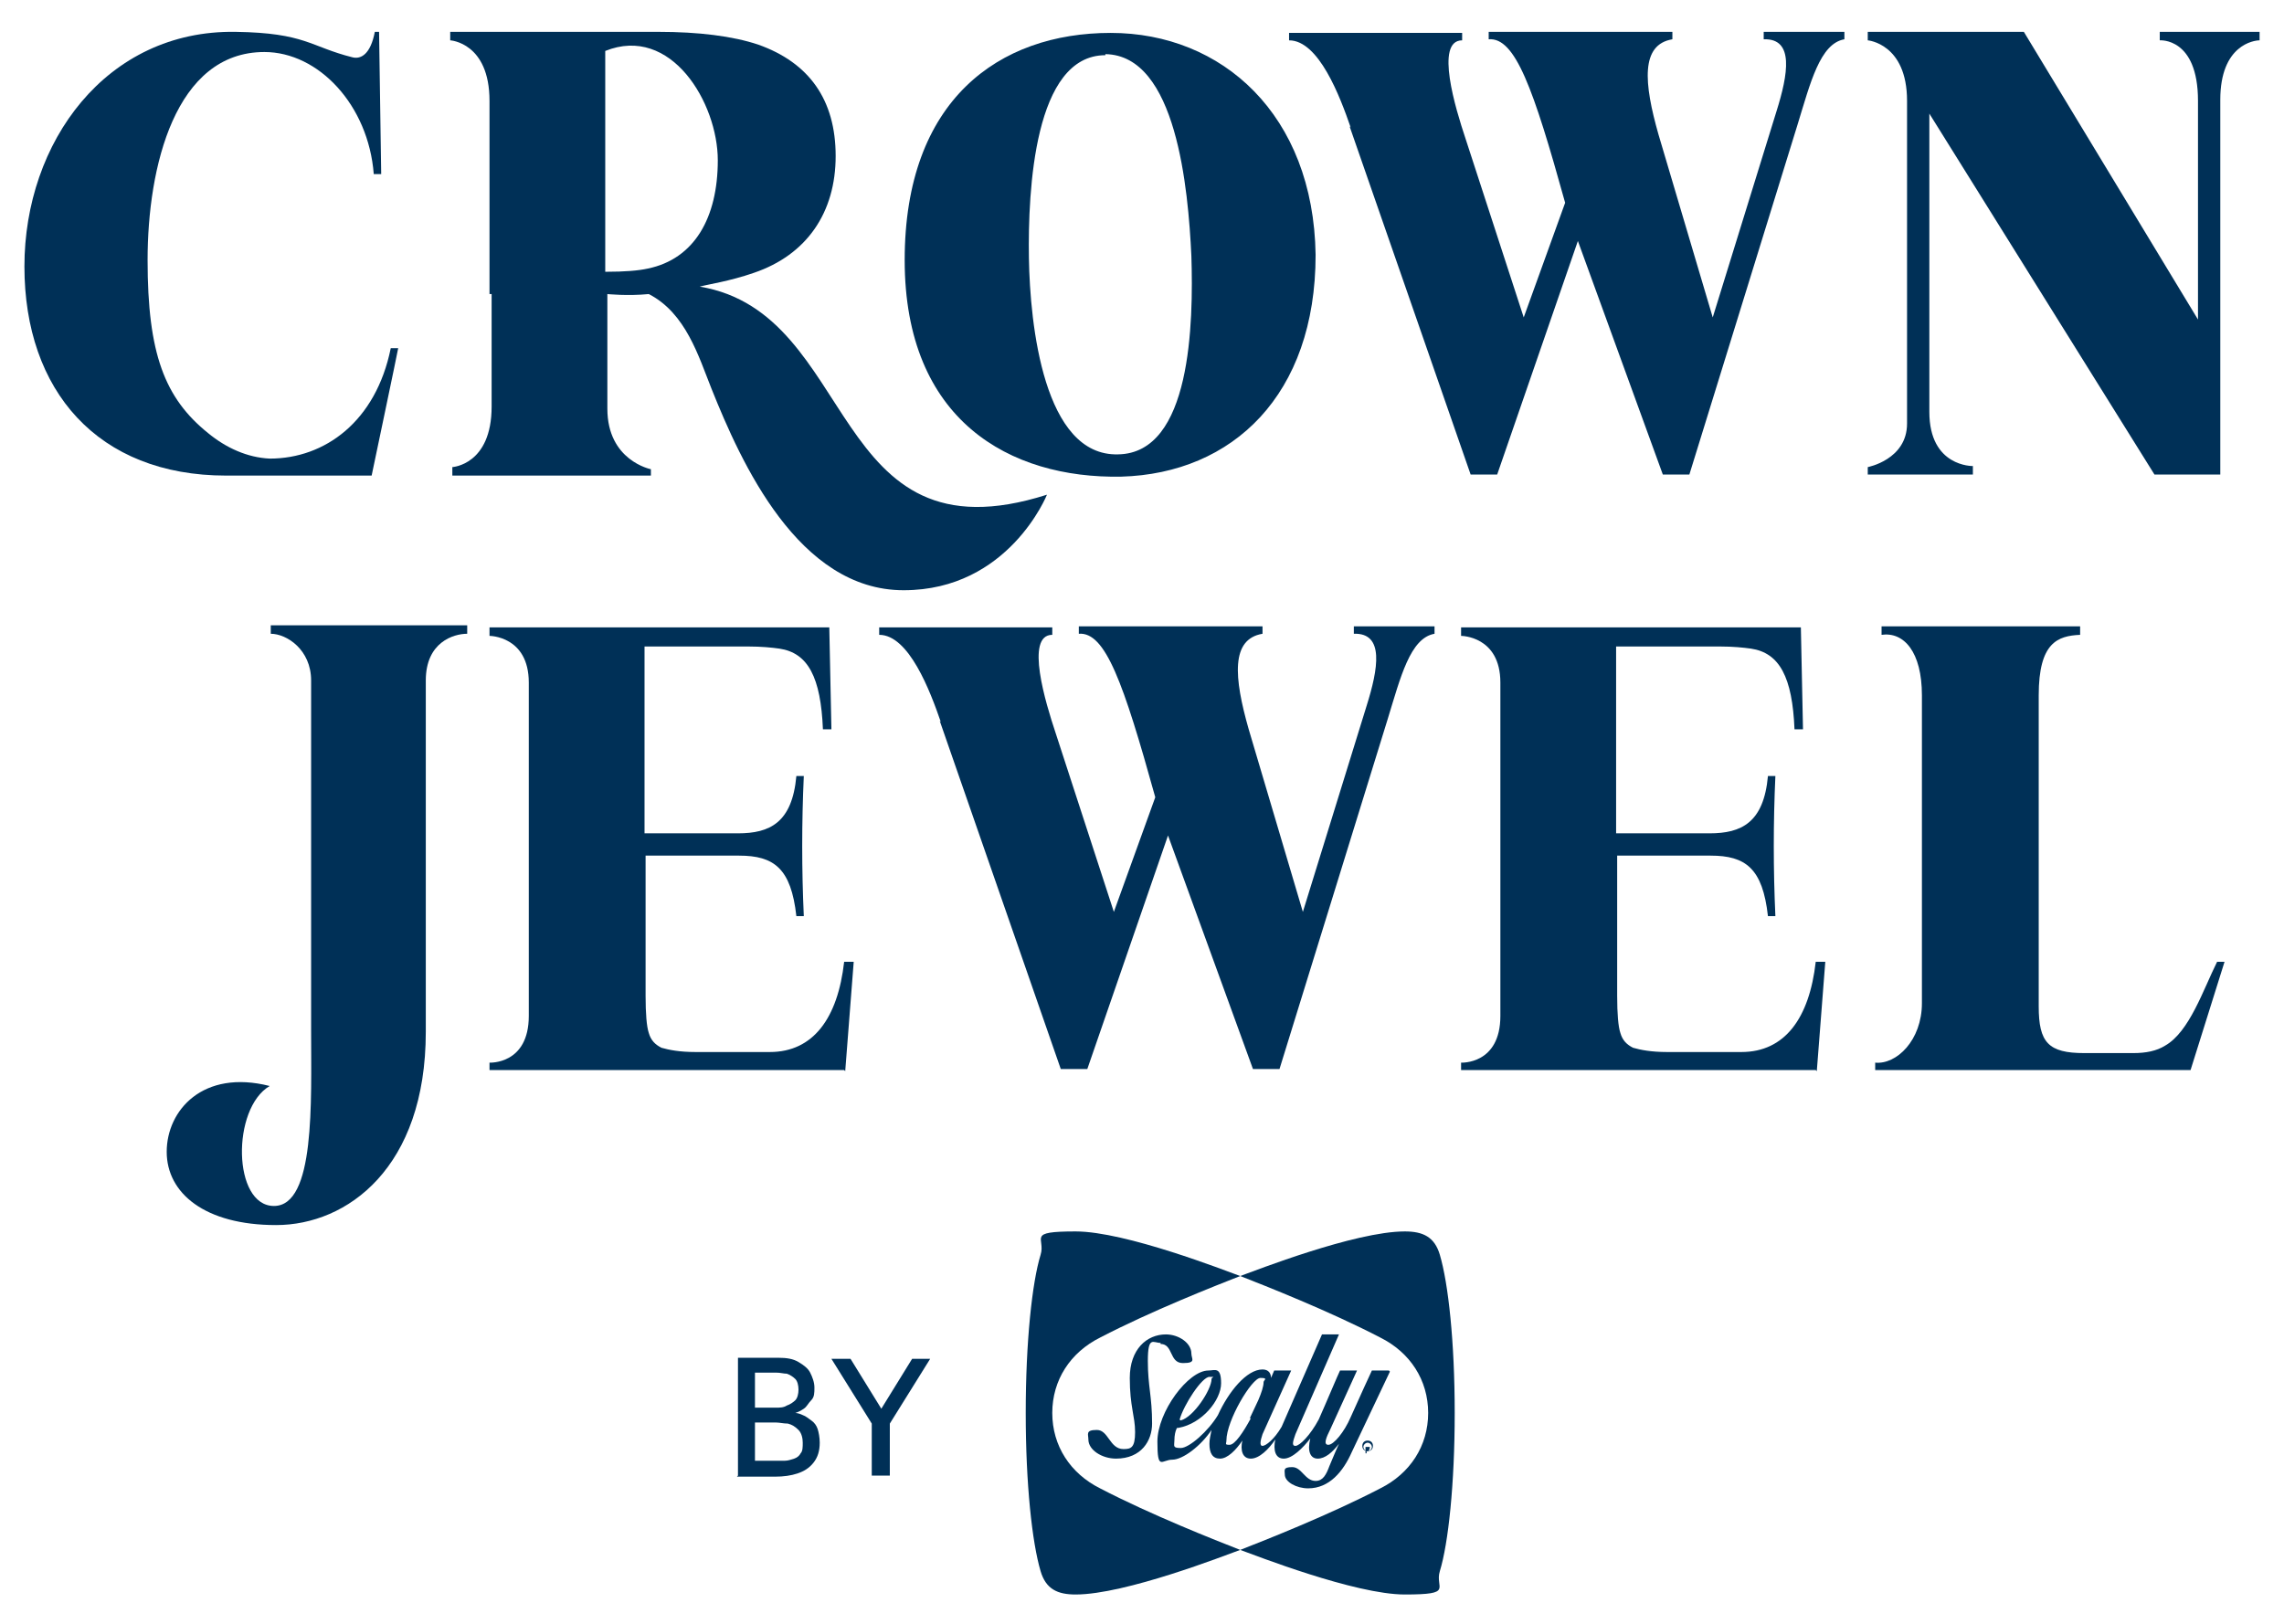
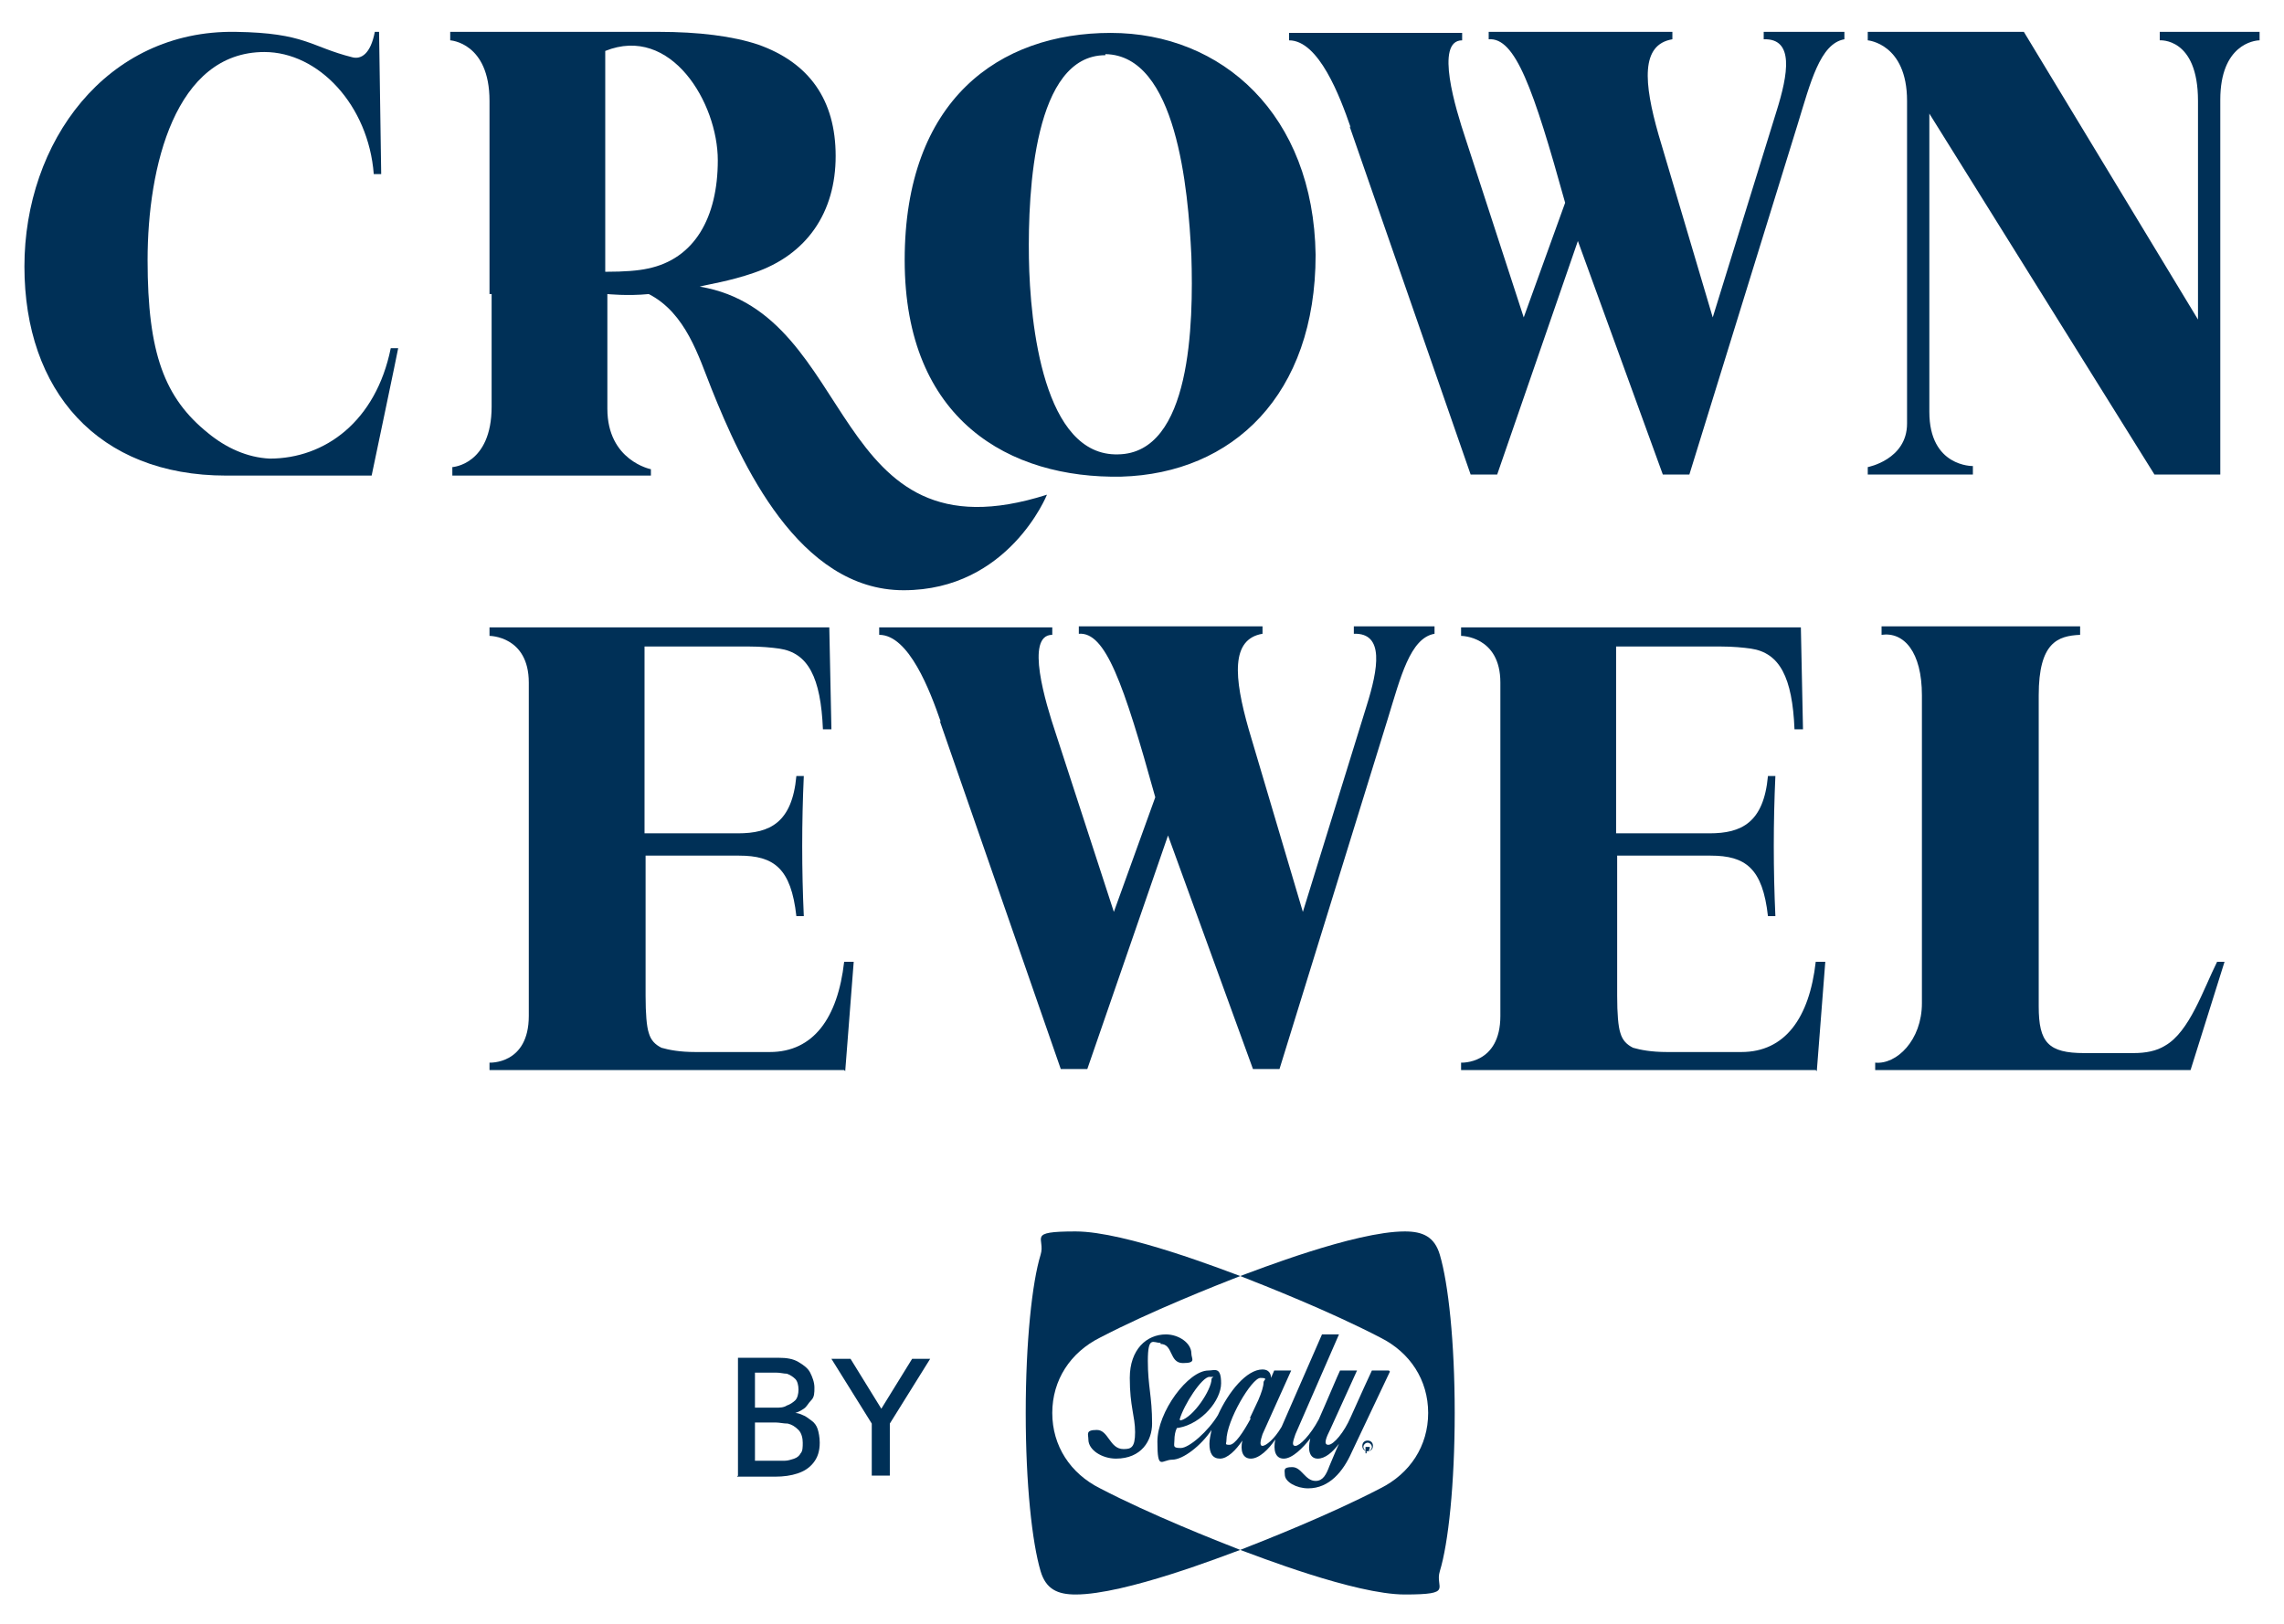
<svg xmlns="http://www.w3.org/2000/svg" id="Layer_1" data-name="Layer 1" version="1.1" viewBox="0 0 215.1 153">
  <defs>
    <style>
      .cls-1 {
        fill: #003057;
        stroke-width: 0px;
      }
    </style>
  </defs>
  <g>
    <path class="cls-1" d="M35.3,3h.4l.2,13.4h-.7c-.5-6.5-5.2-11.5-10.3-11.5-8.4,0-11,10.8-11,19.6s1.6,13,5.7,16.3c1.7,1.4,3.7,2.3,5.8,2.4,5.2,0,10-3.5,11.4-10.4h.7c0,.1-2.5,12-2.5,12h-13.7c-12.1,0-19-8-19-19.7S10,2.8,22.2,3c6.6.1,7,1.4,11,2.4.8.2,1.7-.3,2.1-2.4Z" />
    <path class="cls-1" d="M46.2,25.6h10.9c1.7,0,3-.1,3.9-.3,4.4-.9,6.6-4.8,6.6-10.2s-4.4-12.8-10.6-10.3v22.9h-10.9V9.5c0-5.5-3.7-5.7-3.7-5.7v-.8h19.6c3.8,0,7,.4,9.4,1.2,4.8,1.7,7.3,5.2,7.3,10.5s-2.7,9.3-7.7,11c-2.3.8-4.4,1.1-5.1,1.3,15,2.5,12,26.2,32.7,19.6,0,0-3.6,9-13.5,9s-15.3-12-18.1-19c-1.2-3-2.4-7.1-5.9-8.9-2,.2-3.9,0-3.9,0v10.8c0,4.9,4.1,5.7,4.1,5.7v.6h-18.7v-.8s3.7-.2,3.7-5.7v-10.6" />
    <path class="cls-1" d="M127.2,12c-1-2.9-3-8.2-5.8-8.2v-.7h16.3v.7c-2.6,0-.6,6.5.3,9.2l5.5,16.9,3.9-10.8c-3-10.8-4.7-15.6-7.2-15.4v-.7h17.3v.7c-3,.5-2.7,4.1-1.3,9l5.1,17.2,6-19.4c1.1-3.5,1.7-6.9-1.2-6.8v-.7h7.6v.7c-2.3.4-3.2,4.1-4.4,8l-10.2,33h-2.5l-8-22-7.6,22h-2.5l-11.4-32.8Z" />
    <path class="cls-1" d="M185.8,44.7h-9.9v-.7s3.7-.7,3.7-4.1V9.5c0-5.4-3.7-5.7-3.7-5.7v-.8h14.7l16.4,27.1V9.5c0-6-3.6-5.7-3.6-5.7v-.8h9.4v.8c-.5,0-3.7.4-3.7,5.6v35.3h-6.2l-21.2-34v28.1c0,5.2,4.1,5.1,4.1,5.1v.8Z" />
-     <path class="cls-1" d="M40.1,97.2c0,12.8-7.4,18.2-14.1,18.2s-10.3-3-10.3-6.9,3.4-7.8,9.7-6.2c-3.6,2.1-3.5,11.3.4,11.3s3.5-9.8,3.5-16.5v-33c0-2.9-2.3-4.4-3.8-4.4v-.8h18.5v.8c-1.3,0-3.9.8-3.9,4.4v33Z" />
    <path class="cls-1" d="M79.5,100.8h-33.4v-.7s3.7.2,3.7-4.4v-31.4c0-4.4-3.7-4.4-3.7-4.4v-.8h32l.2,9.6h-.8c-.2-4.9-1.4-7.2-4.1-7.6-.7-.1-1.7-.2-2.9-.2h-9.8v17.6h8.8c3,0,5.1-1,5.5-5.4h.7c-.2,4.4-.2,8.8,0,13.2h-.7c-.5-4.5-2.1-5.7-5.4-5.7h-8.8v13.2c0,1.7.1,2.9.3,3.5.2.7.6,1.1,1.2,1.4.7.2,1.7.4,3.2.4h7c4.1,0,6.4-3.2,7-8.5h.9l-.8,10.3Z" />
    <path class="cls-1" d="M88.6,68c-1-2.9-3-8.2-5.8-8.2v-.7h16.3v.7c-2.6,0-.6,6.5.3,9.2l5.5,16.9,3.9-10.8c-3-10.8-4.7-15.6-7.2-15.4v-.7h17.3v.7c-3,.5-2.7,4.1-1.3,9l5.1,17.2,6-19.4c1.1-3.5,1.7-6.9-1.2-6.8v-.7h7.6v.7c-2.3.4-3.2,4.1-4.4,8l-10.2,33h-2.5l-8-22-7.6,22h-2.5l-11.4-32.8Z" />
    <path class="cls-1" d="M171,100.8h-33.4v-.7s3.7.2,3.7-4.4v-31.4c0-4.4-3.7-4.4-3.7-4.4v-.8h32l.2,9.6h-.8c-.2-4.9-1.4-7.2-4.1-7.6-.7-.1-1.7-.2-2.9-.2h-9.8v17.6h8.8c3,0,5.1-1,5.5-5.4h.7c-.2,4.4-.2,8.8,0,13.2h-.7c-.5-4.5-2.1-5.7-5.4-5.7h-8.8v13.2c0,1.7.1,2.9.3,3.5.2.7.6,1.1,1.2,1.4.7.2,1.7.4,3.2.4h7c4.1,0,6.4-3.2,7-8.5h.9l-.8,10.3Z" />
    <path class="cls-1" d="M206.2,100.8h-29.6v-.7c2,.2,4.4-2.1,4.4-5.6v-29c0-4.1-1.7-6-3.8-5.7v-.8h18.7v.8c-2.1.1-3.9.7-3.9,5.7v29.3c0,3.4.9,4.4,4.3,4.4h4.6c1.2,0,2.2-.2,3-.7,2.3-1.3,3.6-5.3,4.9-7.9h.7l-3.2,10.2Z" />
    <path class="cls-1" d="M85.2,24.5c0-15.1,8.9-21.4,19.4-21.4s19.1,7.7,19.3,20.9c0,13.2-7.8,20.6-18.3,20.9-10.5.2-20.4-5.3-20.4-20.4ZM104.1,5.2c-6.7,0-7.3,12.7-7.2,19.1.1,6.3,1.4,18.7,8.4,18.5,6.9-.1,7.1-12.4,6.9-18.7-.3-6.3-1.4-18.9-8.1-19Z" />
  </g>
  <g>
    <g>
      <path class="cls-1" d="M69.5,139v-11.1h3.8c.8,0,1.4.1,1.9.4.5.3.9.6,1.1,1,.2.4.4.9.4,1.4s0,.9-.3,1.2-.4.6-.7.8-.5.3-.8.4c.2,0,.5.1.7.2.3.1.5.3.8.5s.5.5.6.8.2.8.2,1.3c0,.8-.2,1.4-.6,1.9-.4.5-.9.8-1.5,1-.6.2-1.3.3-2.1.3h-3.6ZM71.1,132.6h2c.3,0,.7,0,1-.2.3-.1.6-.3.8-.5.2-.2.3-.6.3-1s-.1-.8-.3-1c-.2-.2-.5-.4-.8-.5-.3,0-.6-.1-1-.1h-2v3.2ZM71.1,137.6h1.9c.3,0,.6,0,.9,0,.3,0,.6-.1.9-.2.3-.1.5-.3.6-.5.2-.2.2-.6.2-1s-.1-.9-.4-1.2c-.3-.3-.6-.5-1-.6-.4,0-.8-.1-1.1-.1h-2v3.7Z" />
      <path class="cls-1" d="M82.1,139v-4.9l-3.8-6.1h1.8l2.9,4.7,2.9-4.7h1.7l-3.8,6.1v4.9h-1.6Z" />
    </g>
    <g id="White">
      <g>
        <path class="cls-1" d="M109.3,126.6c1.2,0,.8,1.8,2.1,1.8s.8-.4.8-.9c0-1-1.2-1.8-2.4-1.8-1.8,0-3.4,1.4-3.4,4.1s.5,3.6.5,5.1-.4,1.6-1.1,1.6c-1.3,0-1.4-1.8-2.5-1.8s-.8.4-.8.9c0,1,1.3,1.8,2.6,1.8,2.4,0,3.4-1.7,3.4-3.3,0-2.6-.4-3.5-.4-5.9s.5-1.7,1.2-1.7" />
-         <path class="cls-1" d="M117.8,133.6c-.7,1.3-1.5,2.5-2,2.5s-.3-.1-.3-.4c0-1.9,2.4-5.9,3.2-5.9s.3.2.3.4c0,.4-.2,1-.5,1.7l-.8,1.7ZM111.1,133.7c.4-1.4,2.1-4,2.8-4s.2,0,.2.2c0,1-1.7,3.6-2.9,3.9,0,0-.1,0-.1-.1M130.8,129.1s-.3,0-.8,0-.7,0-.8,0c0,0,0,0,0,0-.2.4-1.1,2.4-2,4.4h0c-.6,1.4-1.6,2.6-2.1,2.6s-.2-.7.2-1.5l2.5-5.5s0,0,0,0c0,0-.3,0-.8,0s-.7,0-.8,0c0,0,0,0,0,0-.2.4-1.2,2.8-2,4.6-.8,1.5-1.8,2.5-2.2,2.5s-.2-.5,0-1.1l4.1-9.4s0,0,0,0c0,0-.3,0-.8,0s-.7,0-.8,0c0,0,0,0,0,0l-3.8,8.7c-.7,1.2-1.5,1.8-1.8,1.8s-.2-.5,0-1.1l2.7-6s0,0,0,0c0,0-.3,0-.8,0s-.7,0-.8,0c0,0,0,0,0,0l-.3.7c0-.4-.2-.8-.8-.8-1.5,0-3.2,2.1-4.2,4.3h0c-.9,1.5-2.7,3.1-3.5,3.1s-.6-.2-.6-.7.1-.9.2-1.1c0-.1.1-.1.2-.1,2.2-.4,4-2.6,4-4.2s-.6-1.2-1.2-1.2c-1.9,0-4.8,3.9-4.8,6.7s.4,1.7,1.4,1.7,2.7-1.3,3.7-2.8c-.1.5-.2.9-.2,1.3,0,.9.3,1.4,1,1.4s1.5-.8,2.1-1.7c-.2.9,0,1.7.8,1.7s1.7-.9,2.3-1.8c-.2,1,0,1.8.8,1.8s1.8-1,2.5-1.9c-.3,1.2,0,1.9.7,1.9s1.4-.6,2-1.4c-.5,1.1-.8,1.9-.9,2.1-.3.8-.6,1.4-1.3,1.4-1,0-1.3-1.3-2.2-1.3s-.7.3-.7.7c0,.7,1.1,1.3,2.2,1.3,2,0,3.3-1.6,4.1-3.4l3.6-7.6s0,0,0,0" />
+         <path class="cls-1" d="M117.8,133.6c-.7,1.3-1.5,2.5-2,2.5s-.3-.1-.3-.4c0-1.9,2.4-5.9,3.2-5.9s.3.2.3.4c0,.4-.2,1-.5,1.7l-.8,1.7ZM111.1,133.7c.4-1.4,2.1-4,2.8-4s.2,0,.2.2c0,1-1.7,3.6-2.9,3.9,0,0-.1,0-.1-.1M130.8,129.1s-.3,0-.8,0-.7,0-.8,0c0,0,0,0,0,0-.2.4-1.1,2.4-2,4.4h0c-.6,1.4-1.6,2.6-2.1,2.6s-.2-.7.2-1.5l2.5-5.5s0,0,0,0c0,0-.3,0-.8,0s-.7,0-.8,0c0,0,0,0,0,0-.2.4-1.2,2.8-2,4.6-.8,1.5-1.8,2.5-2.2,2.5s-.2-.5,0-1.1l4.1-9.4s0,0,0,0c0,0-.3,0-.8,0s-.7,0-.8,0c0,0,0,0,0,0l-3.8,8.7c-.7,1.2-1.5,1.8-1.8,1.8s-.2-.5,0-1.1l2.7-6s0,0,0,0c0,0-.3,0-.8,0s-.7,0-.8,0l-.3.7c0-.4-.2-.8-.8-.8-1.5,0-3.2,2.1-4.2,4.3h0c-.9,1.5-2.7,3.1-3.5,3.1s-.6-.2-.6-.7.1-.9.2-1.1c0-.1.1-.1.2-.1,2.2-.4,4-2.6,4-4.2s-.6-1.2-1.2-1.2c-1.9,0-4.8,3.9-4.8,6.7s.4,1.7,1.4,1.7,2.7-1.3,3.7-2.8c-.1.5-.2.9-.2,1.3,0,.9.3,1.4,1,1.4s1.5-.8,2.1-1.7c-.2.9,0,1.7.8,1.7s1.7-.9,2.3-1.8c-.2,1,0,1.8.8,1.8s1.8-1,2.5-1.9c-.3,1.2,0,1.9.7,1.9s1.4-.6,2-1.4c-.5,1.1-.8,1.9-.9,2.1-.3.8-.6,1.4-1.3,1.4-1,0-1.3-1.3-2.2-1.3s-.7.3-.7.7c0,.7,1.1,1.3,2.2,1.3,2,0,3.3-1.6,4.1-3.4l3.6-7.6s0,0,0,0" />
        <path class="cls-1" d="M128.8,136.7c-.2,0-.4-.2-.4-.4s.2-.4.4-.4.4.2.4.4-.2.4-.4.4M128.8,135.7c-.3,0-.5.2-.5.5s.2.5.5.5.5-.2.5-.5-.2-.5-.5-.5" />
        <path class="cls-1" d="M128.7,136h.1s0,0,0,0c0,0,0,0,0,0,0,0,0,0,0,0,0,0,0,0,0,0,0,0,0,0,0,0,0,0,0,0,0,0h-.1v-.2ZM129,136.4s0,0,0,0,0,0,0,0c0,0,0,0,0,0,0,0,0,0,0,0,0,0,0,0,0,0,0,0,0,0,0,0,0,0,0,0,0,0,0,0,0,0,0,0,0,0,0,0,0,0,0,0,0,0,0-.1,0,0,0,0-.1,0h-.3v.6h.1v-.2h.1s0,0,0,0c0,0,0,0,0,0s0,0,0,0c0,0,0,0,0,0s0,0,0,0c0,0,0,0,0,0h0s.1,0,.1,0h0s0,0,0,0" />
        <path class="cls-1" d="M99.1,133.1h0c0-3.1,1.7-5.7,4.5-7.1,4.8-2.5,10.9-4.9,13.2-5.8-1.4-.5-10.8-4.2-15.5-4.2s-2.8.6-3.3,2.2c-.8,2.6-1.4,8.2-1.4,14.9s.6,12.2,1.4,14.9c.5,1.7,1.6,2.2,3.3,2.2,4.7,0,14.1-3.7,15.5-4.2-2.3-.9-8.4-3.3-13.2-5.8-2.8-1.4-4.5-4-4.5-7.1" />
        <path class="cls-1" d="M137,133.1h0c0-6.7-.6-12.2-1.4-14.9-.5-1.7-1.6-2.2-3.3-2.2-4.7,0-14.1,3.7-15.5,4.2,2.3.9,8.4,3.3,13.2,5.8,2.8,1.4,4.5,4,4.5,7.1h0c0,3.1-1.7,5.7-4.5,7.1-4.8,2.5-10.9,4.9-13.2,5.8,1.4.5,10.8,4.2,15.5,4.2s2.8-.6,3.3-2.2c.8-2.6,1.4-8.2,1.4-14.9" />
      </g>
    </g>
  </g>
</svg>